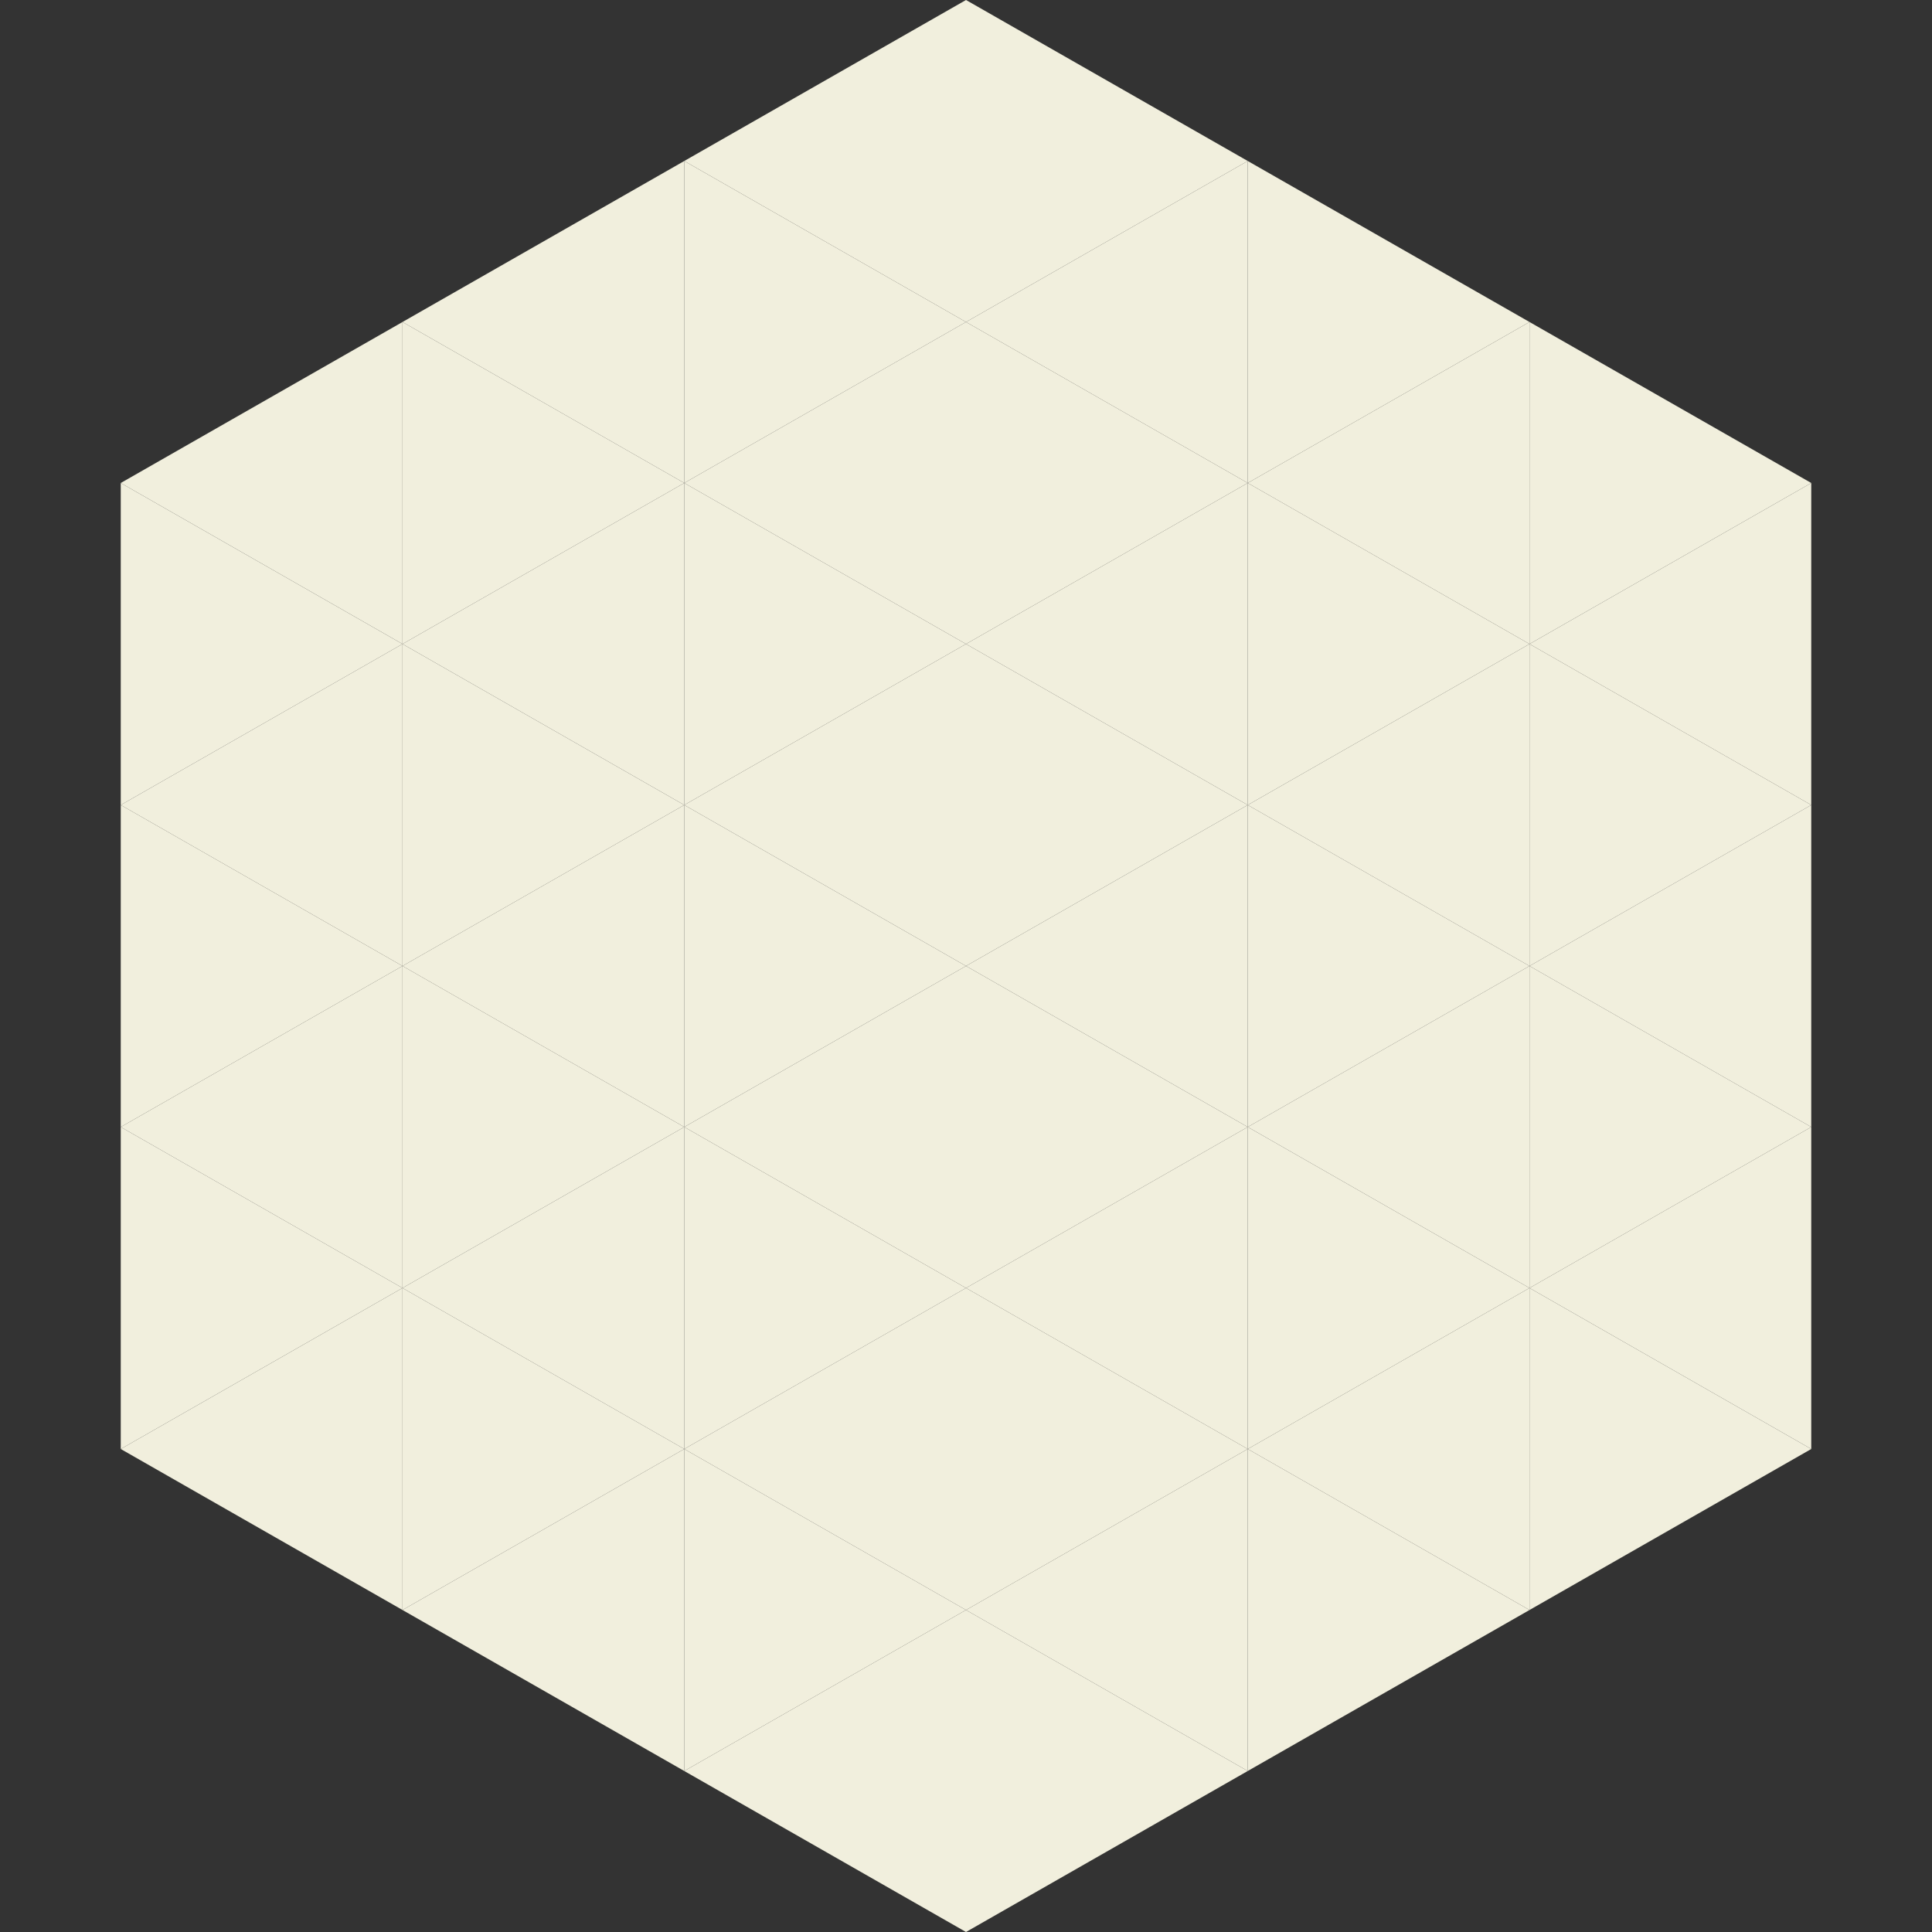
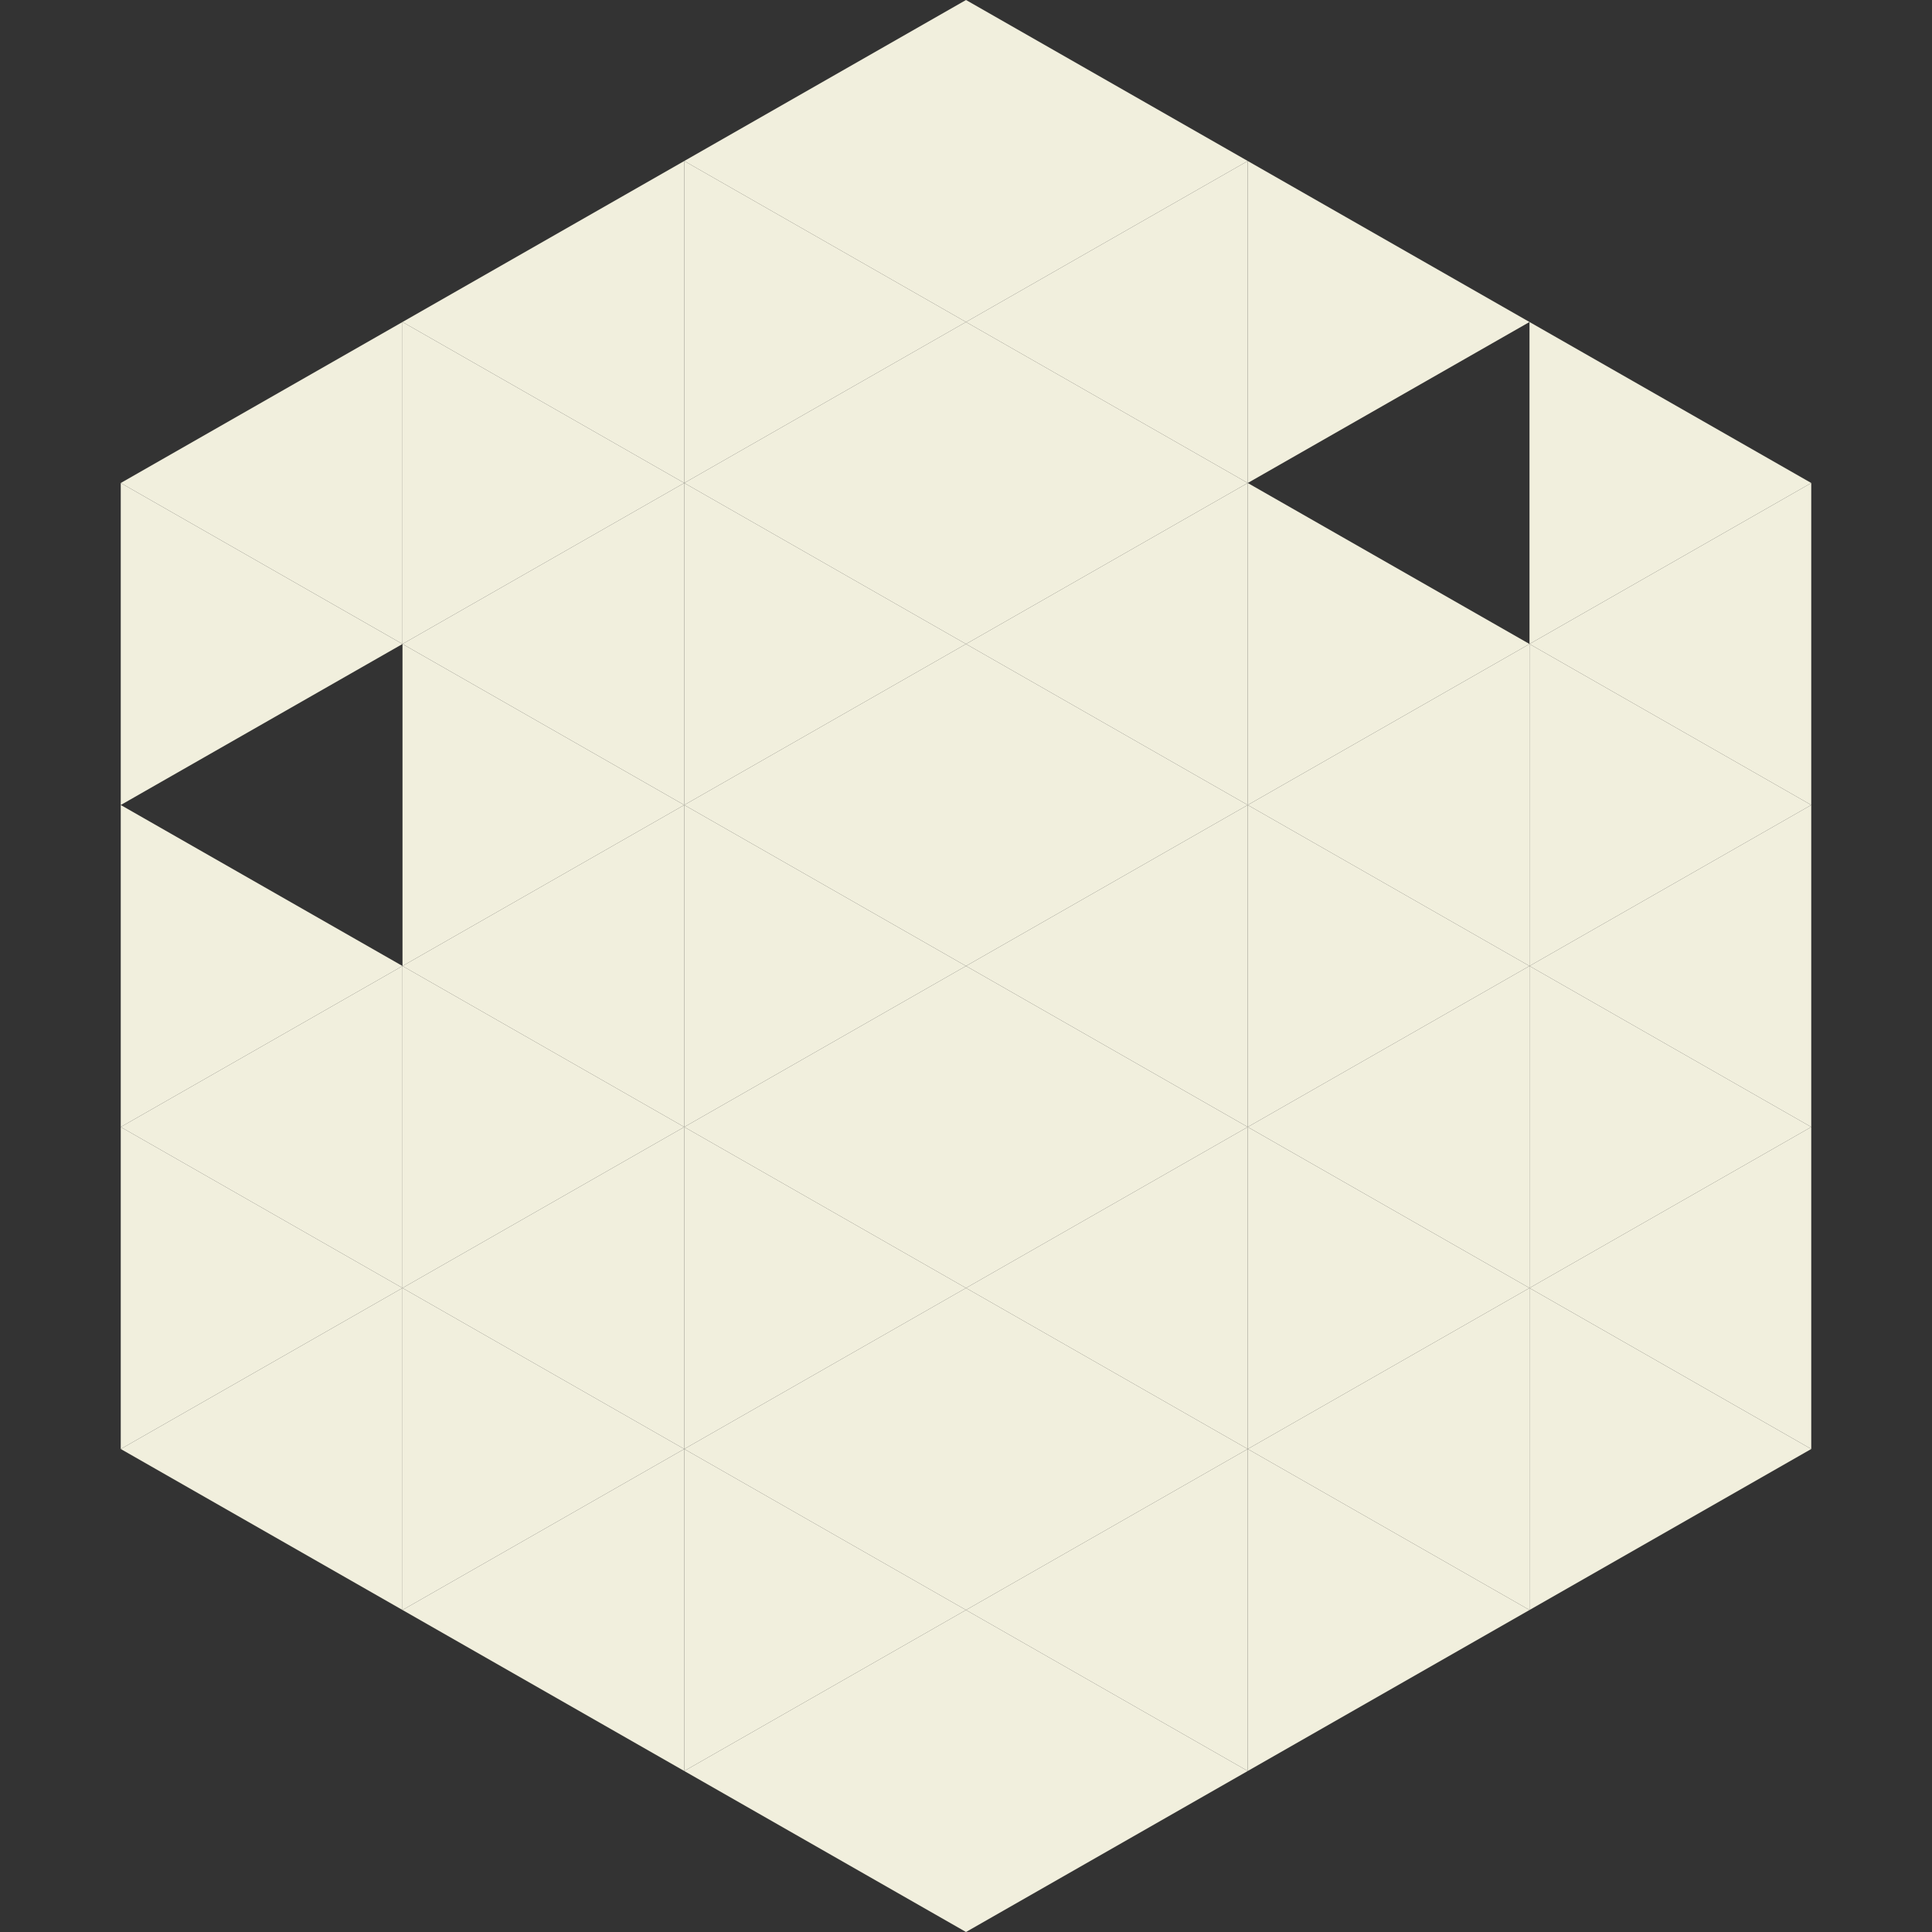
<svg xmlns="http://www.w3.org/2000/svg" width="240" height="240">
  <rect width="100%" height="100%" fill="#333333" stroke="none" />
  <polygon points="50,40 15,60 50,80" style="fill:rgb(241,239,221)" />
  <polygon points="190,40 225,60 190,80" style="fill:rgb(241,239,221)" />
  <polygon points="15,60 50,80 15,100" style="fill:rgb(241,239,221)" />
  <polygon points="225,60 190,80 225,100" style="fill:rgb(241,239,221)" />
-   <polygon points="50,80 15,100 50,120" style="fill:rgb(241,239,221)" />
  <polygon points="190,80 225,100 190,120" style="fill:rgb(241,239,221)" />
  <polygon points="15,100 50,120 15,140" style="fill:rgb(241,239,221)" />
  <polygon points="225,100 190,120 225,140" style="fill:rgb(241,239,221)" />
  <polygon points="50,120 15,140 50,160" style="fill:rgb(241,239,221)" />
  <polygon points="190,120 225,140 190,160" style="fill:rgb(241,239,221)" />
  <polygon points="15,140 50,160 15,180" style="fill:rgb(241,239,221)" />
  <polygon points="225,140 190,160 225,180" style="fill:rgb(241,239,221)" />
  <polygon points="50,160 15,180 50,200" style="fill:rgb(241,239,221)" />
  <polygon points="190,160 225,180 190,200" style="fill:rgb(241,239,221)" />
  <polygon points="15,180 50,200 15,220" style="fill:rgb(255,255,255); fill-opacity:0" />
  <polygon points="225,180 190,200 225,220" style="fill:rgb(255,255,255); fill-opacity:0" />
  <polygon points="50,0 85,20 50,40" style="fill:rgb(255,255,255); fill-opacity:0" />
  <polygon points="190,0 155,20 190,40" style="fill:rgb(255,255,255); fill-opacity:0" />
  <polygon points="85,20 50,40 85,60" style="fill:rgb(241,239,221)" />
  <polygon points="155,20 190,40 155,60" style="fill:rgb(241,239,221)" />
  <polygon points="50,40 85,60 50,80" style="fill:rgb(241,239,221)" />
-   <polygon points="190,40 155,60 190,80" style="fill:rgb(241,239,221)" />
  <polygon points="85,60 50,80 85,100" style="fill:rgb(241,239,221)" />
  <polygon points="155,60 190,80 155,100" style="fill:rgb(241,239,221)" />
  <polygon points="50,80 85,100 50,120" style="fill:rgb(241,239,221)" />
  <polygon points="190,80 155,100 190,120" style="fill:rgb(241,239,221)" />
  <polygon points="85,100 50,120 85,140" style="fill:rgb(241,239,221)" />
  <polygon points="155,100 190,120 155,140" style="fill:rgb(241,239,221)" />
  <polygon points="50,120 85,140 50,160" style="fill:rgb(241,239,221)" />
  <polygon points="190,120 155,140 190,160" style="fill:rgb(241,239,221)" />
  <polygon points="85,140 50,160 85,180" style="fill:rgb(241,239,221)" />
  <polygon points="155,140 190,160 155,180" style="fill:rgb(241,239,221)" />
  <polygon points="50,160 85,180 50,200" style="fill:rgb(241,239,221)" />
  <polygon points="190,160 155,180 190,200" style="fill:rgb(241,239,221)" />
  <polygon points="85,180 50,200 85,220" style="fill:rgb(241,239,221)" />
  <polygon points="155,180 190,200 155,220" style="fill:rgb(241,239,221)" />
  <polygon points="120,0 85,20 120,40" style="fill:rgb(241,239,221)" />
  <polygon points="120,0 155,20 120,40" style="fill:rgb(241,239,221)" />
  <polygon points="85,20 120,40 85,60" style="fill:rgb(241,239,221)" />
  <polygon points="155,20 120,40 155,60" style="fill:rgb(241,239,221)" />
  <polygon points="120,40 85,60 120,80" style="fill:rgb(241,239,221)" />
  <polygon points="120,40 155,60 120,80" style="fill:rgb(241,239,221)" />
  <polygon points="85,60 120,80 85,100" style="fill:rgb(241,239,221)" />
  <polygon points="155,60 120,80 155,100" style="fill:rgb(241,239,221)" />
  <polygon points="120,80 85,100 120,120" style="fill:rgb(241,239,221)" />
  <polygon points="120,80 155,100 120,120" style="fill:rgb(241,239,221)" />
  <polygon points="85,100 120,120 85,140" style="fill:rgb(241,239,221)" />
  <polygon points="155,100 120,120 155,140" style="fill:rgb(241,239,221)" />
  <polygon points="120,120 85,140 120,160" style="fill:rgb(241,239,221)" />
  <polygon points="120,120 155,140 120,160" style="fill:rgb(241,239,221)" />
  <polygon points="85,140 120,160 85,180" style="fill:rgb(241,239,221)" />
  <polygon points="155,140 120,160 155,180" style="fill:rgb(241,239,221)" />
  <polygon points="120,160 85,180 120,200" style="fill:rgb(241,239,221)" />
  <polygon points="120,160 155,180 120,200" style="fill:rgb(241,239,221)" />
  <polygon points="85,180 120,200 85,220" style="fill:rgb(241,239,221)" />
  <polygon points="155,180 120,200 155,220" style="fill:rgb(241,239,221)" />
  <polygon points="120,200 85,220 120,240" style="fill:rgb(241,239,221)" />
  <polygon points="120,200 155,220 120,240" style="fill:rgb(241,239,221)" />
  <polygon points="85,220 120,240 85,260" style="fill:rgb(255,255,255); fill-opacity:0" />
  <polygon points="155,220 120,240 155,260" style="fill:rgb(255,255,255); fill-opacity:0" />
</svg>